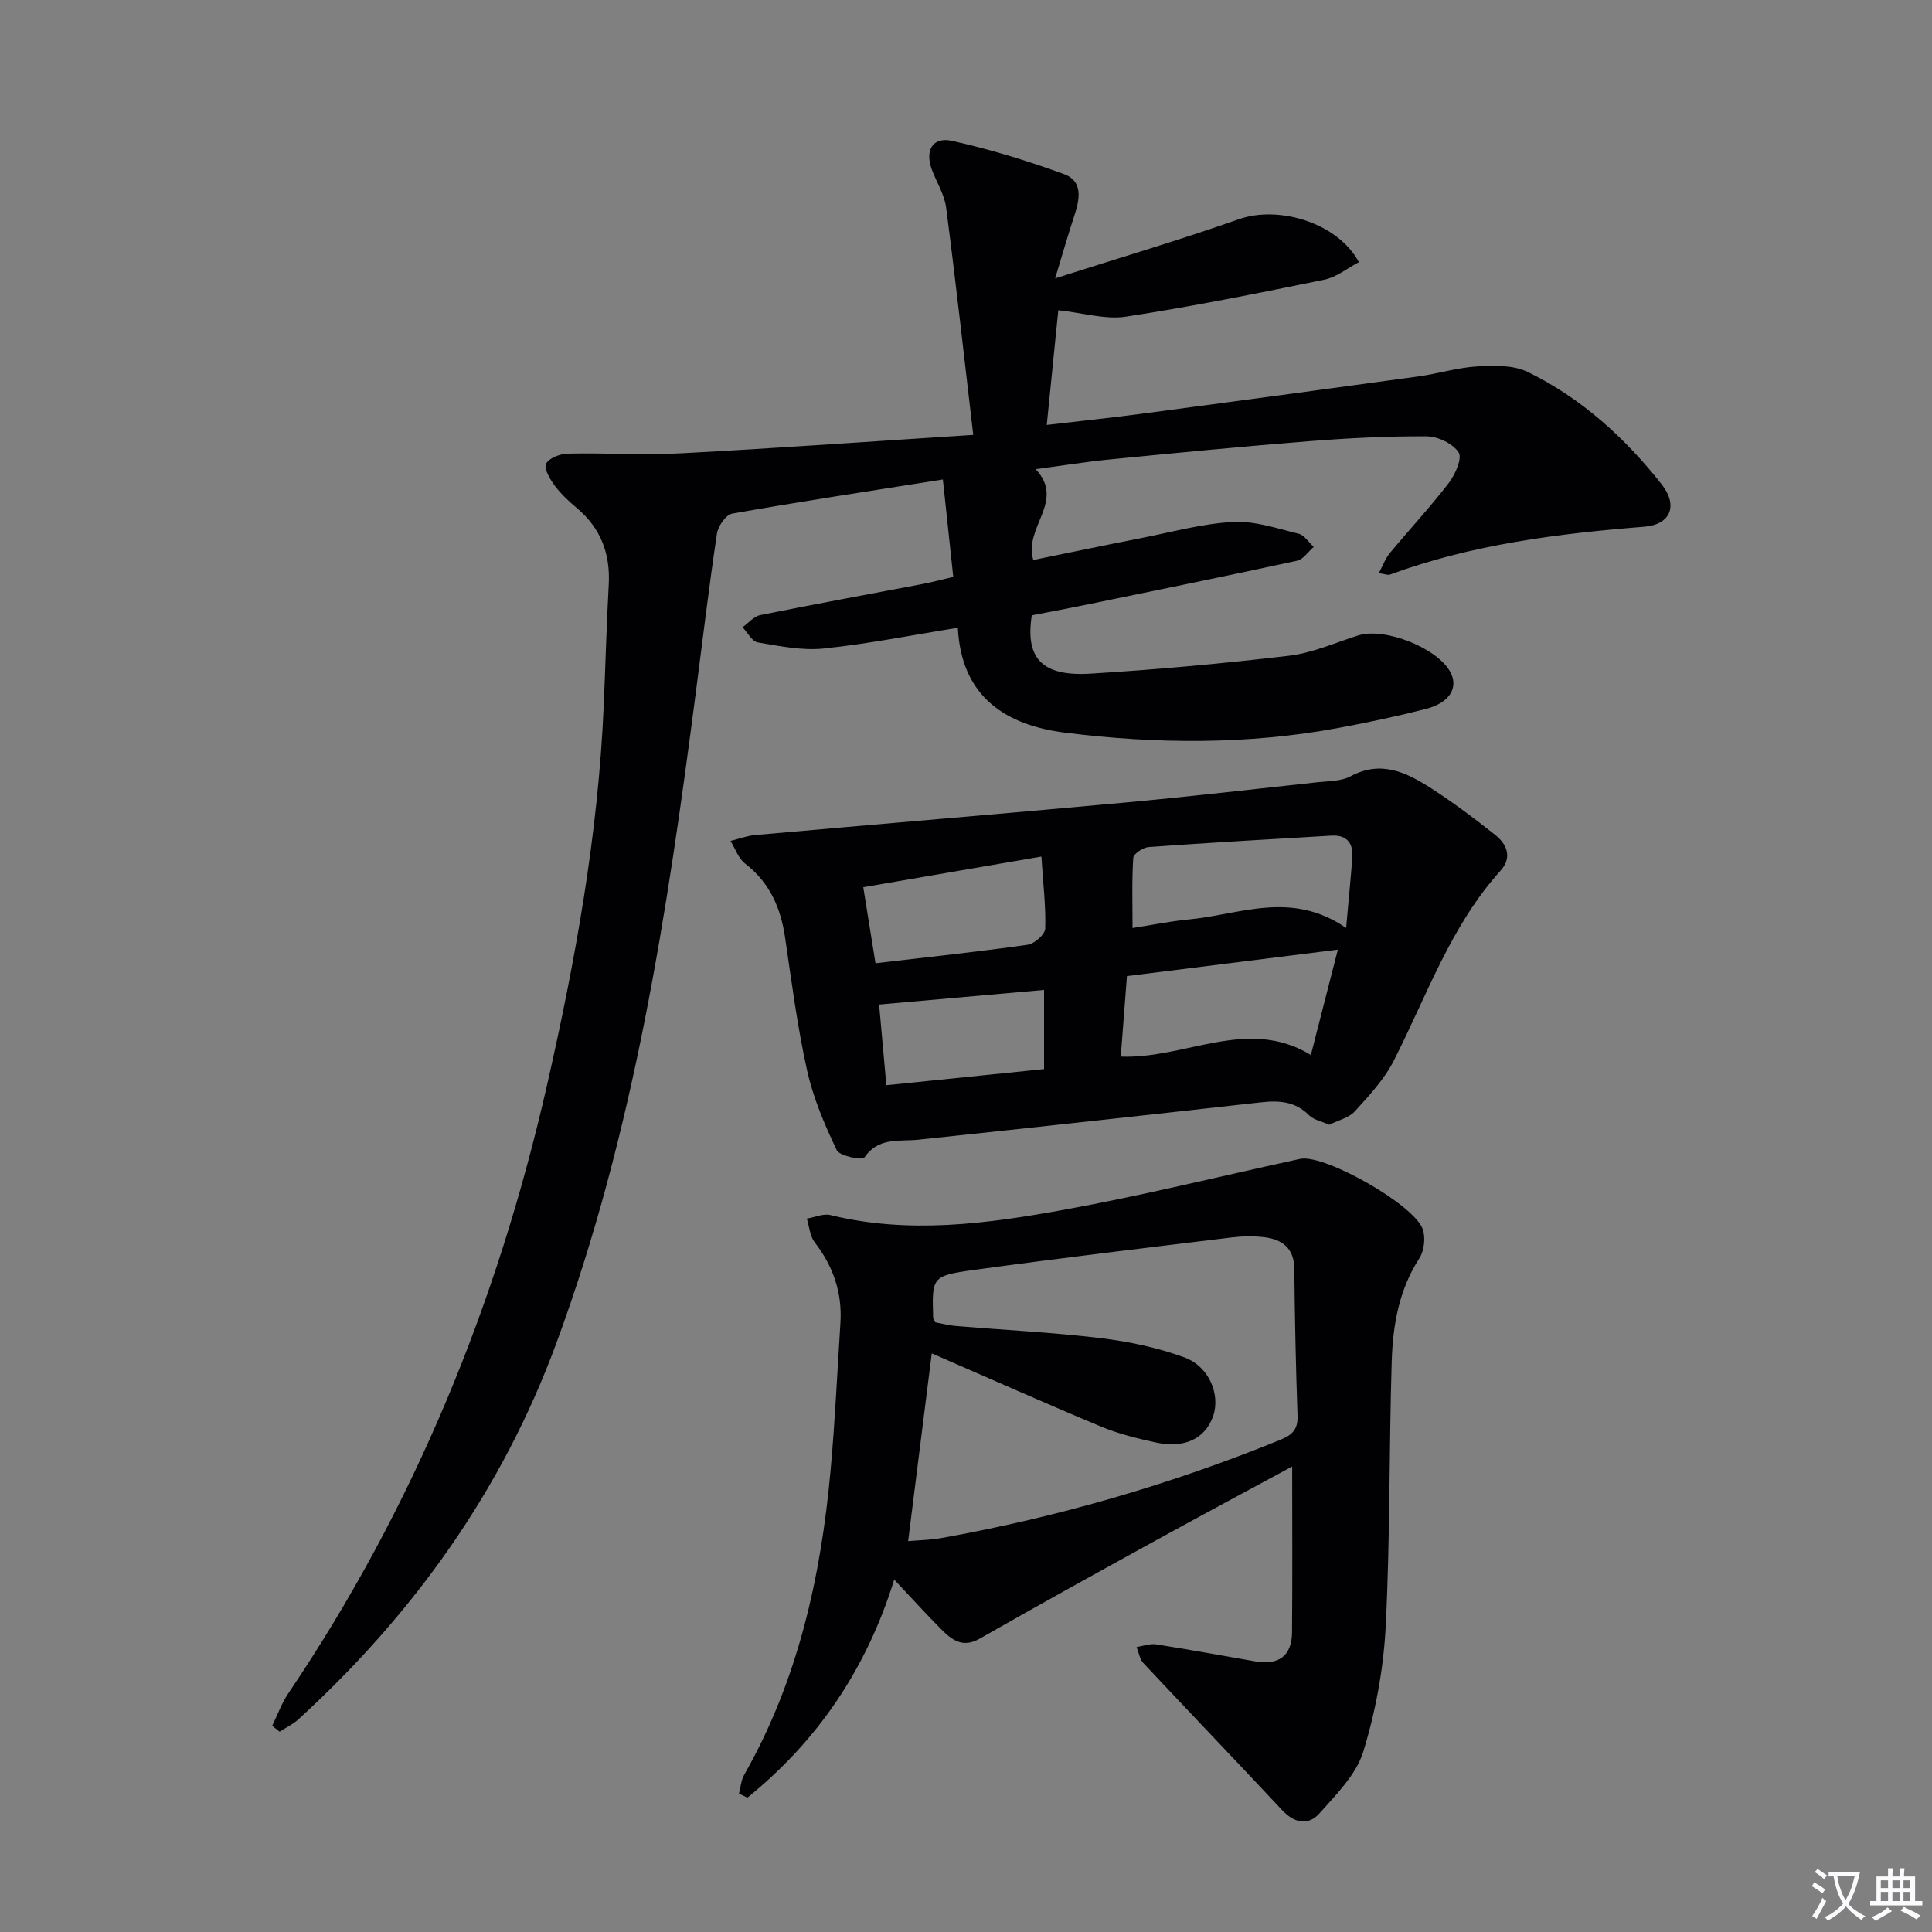
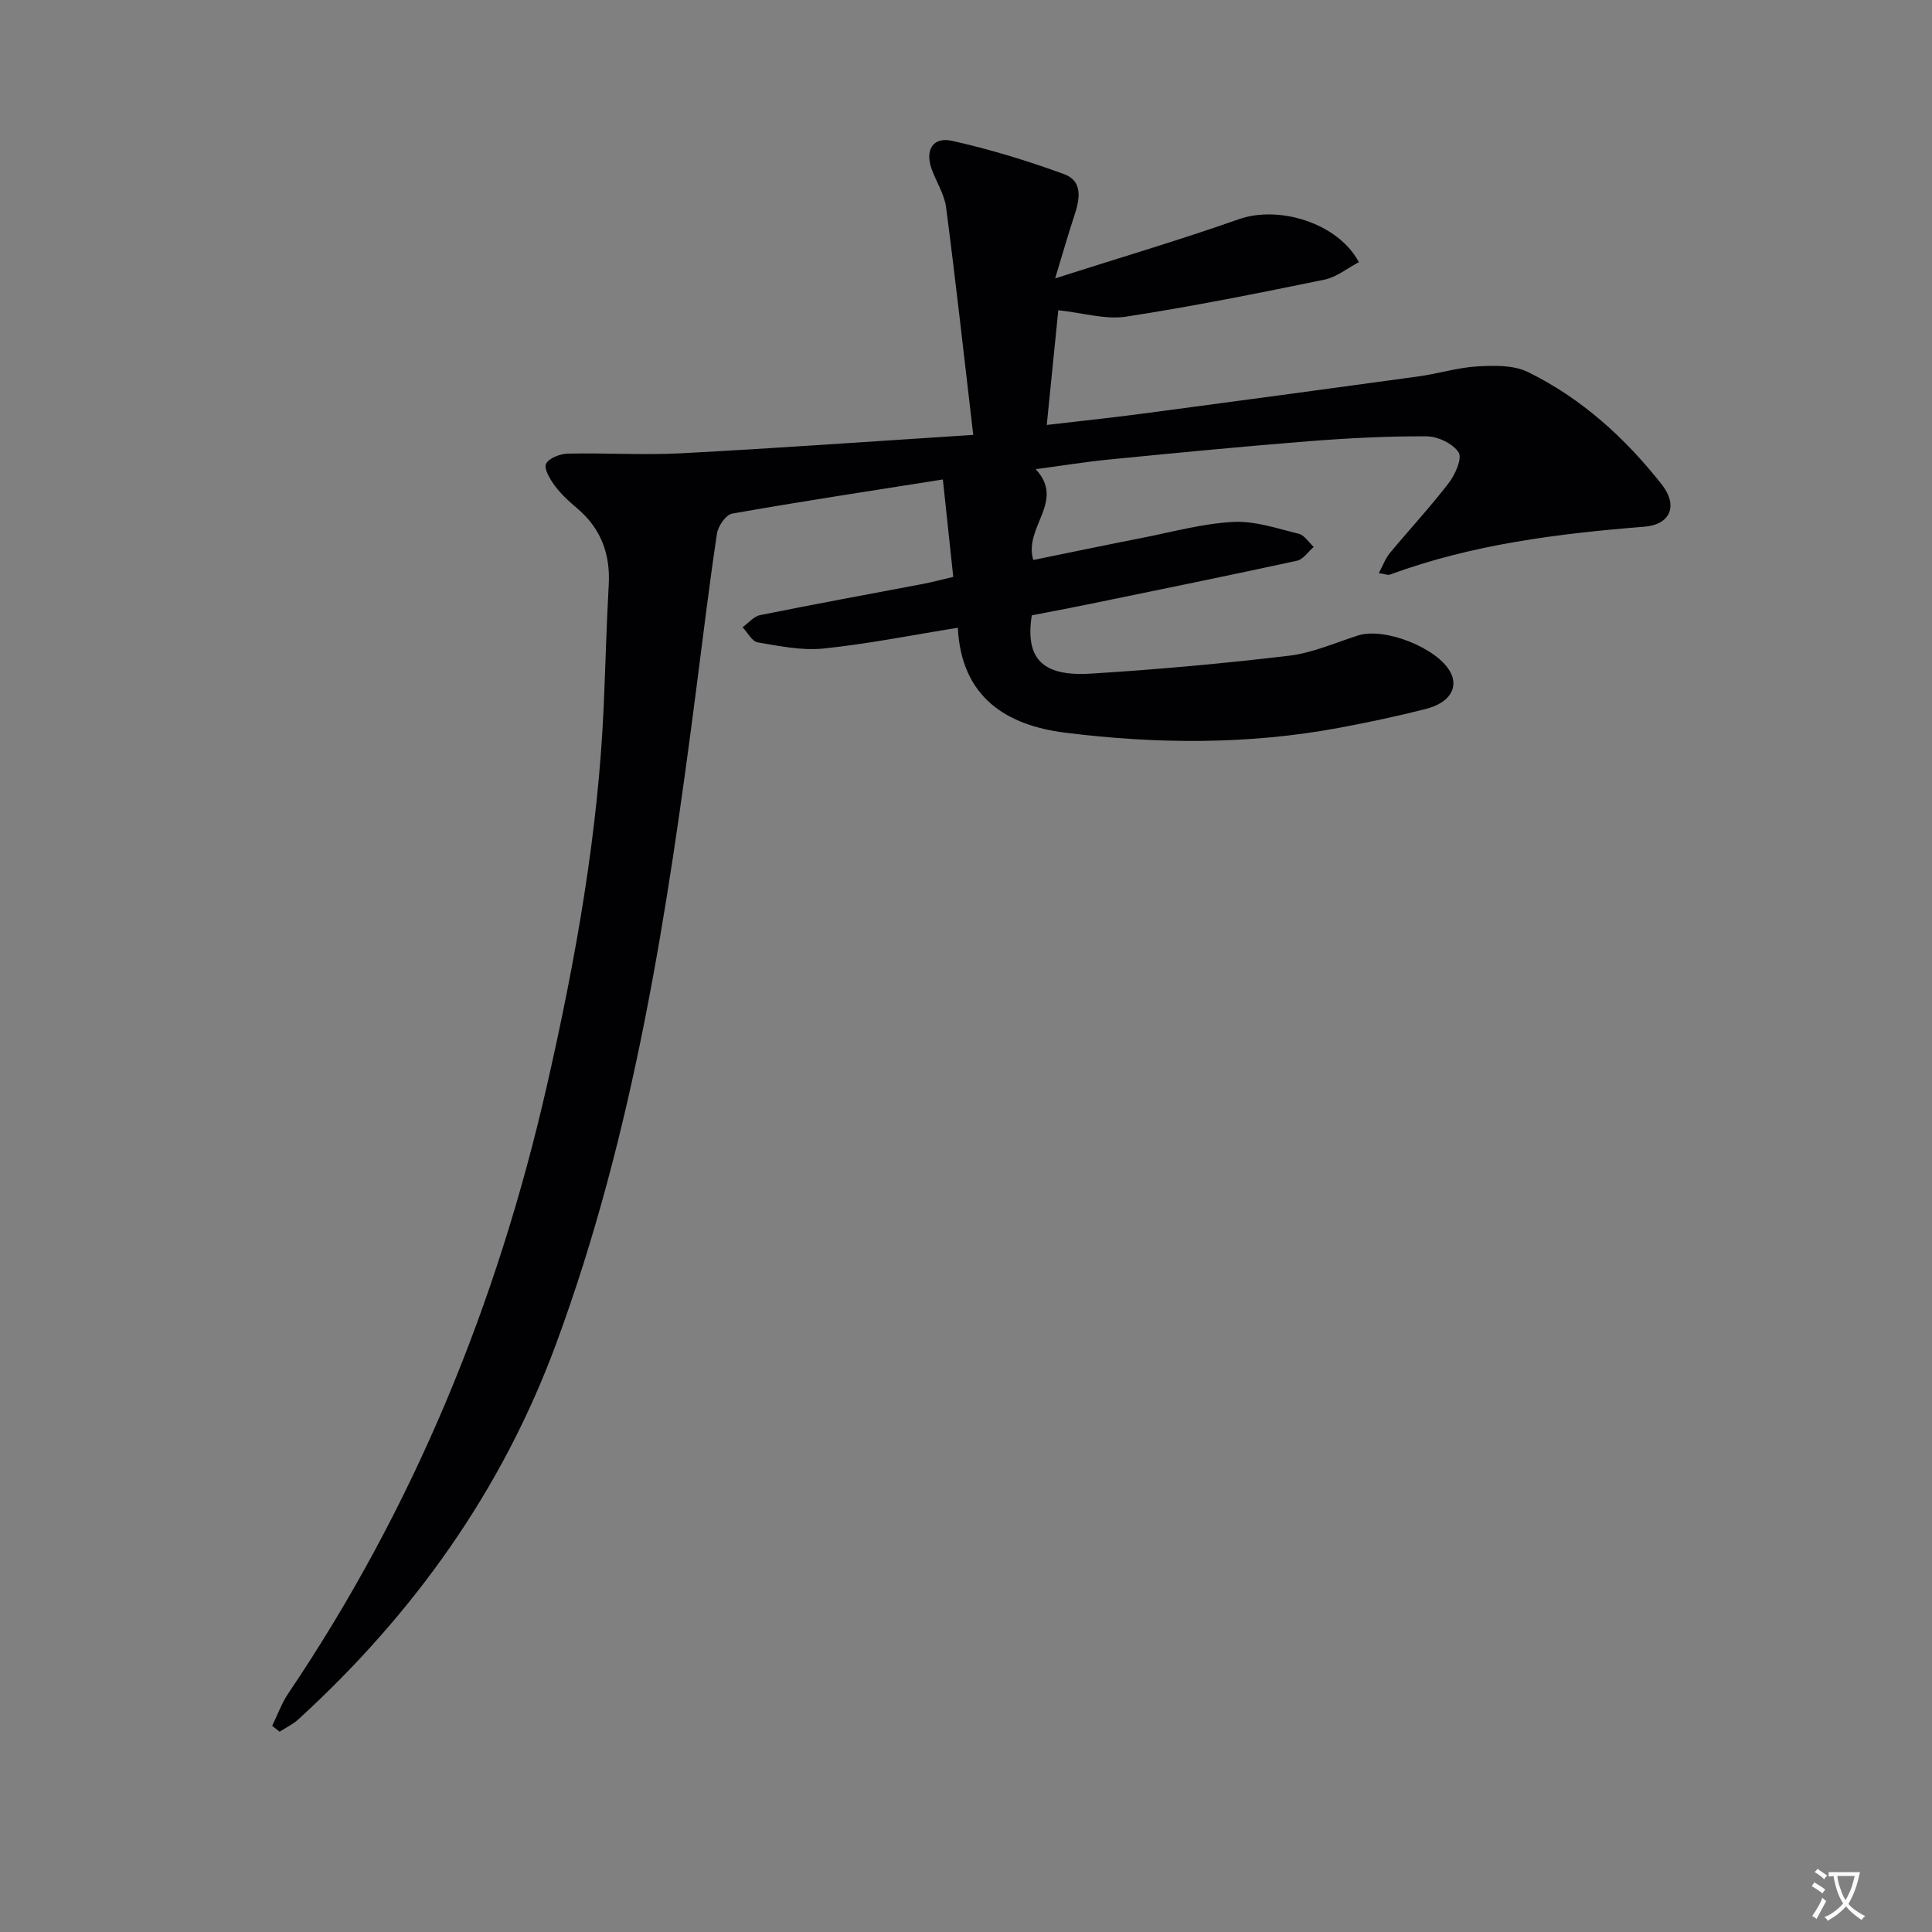
<svg xmlns="http://www.w3.org/2000/svg" enable-background="new 0 0 400 400" viewBox="0 0 400 400">
  <rect x="0" y="0" width="400" height="400" fill="#808080" stroke="none" />
  <path d="m377.9 391.2c-.2.3-.4.5-.6.8-.7-.6-1.4-1-2.2-1.5.2-.3.4-.5.5-.8.6.4 1.4.8 2.3 1.5zm-1.8 6.1c-.2-.2-.5-.4-.9-.6.4-.6.8-1.2 1.2-1.9s.7-1.3.9-1.9c.3.3.5.5.8.7-.7 1.3-1.4 2.6-2 3.7zm2.2-9c-.3.3-.5.5-.6.8-.6-.6-1.3-1.1-2-1.5.3-.3.5-.5.6-.7.6.5 1.3.9 2 1.4zm.3.2v-.9h2 4.5c-.3 1.3-.6 2.5-1 3.6s-.9 2.1-1.4 3c.4.5 1 1 1.6 1.4s1.2.8 1.9 1.1c-.3.2-.5.4-.8.8-.4-.3-1-.7-1.6-1.2s-1.2-1.1-1.6-1.6c-.5.6-1.1 1.1-1.7 1.6s-1.4.9-2.1 1.4c-.1-.3-.3-.5-.7-.8.6-.2 1.2-.5 1.9-1s1.4-1.1 2-1.8c-.5-.8-.9-1.6-1.2-2.5s-.6-2-.8-3.2c-.4.1-.7.1-1 .1zm2.5 2.7c.3 1 .7 1.7 1 2.2.3-.5.6-1.1 1-2s.6-1.9.9-3h-3.2-.4c.1.9.3 1.8.7 2.8z" fill="#fbfafc" />
-   <path d="m396.5 388.5v1.5 3.6h1.5v.9c-.4 0-1 0-1.7 0h-7.9c-.5 0-.9 0-1.2 0v-.9h1.3v-3.5c0-.7 0-1.2 0-1.6h2.4c0-.8 0-1.4 0-1.7h1c0 .3-.1.8-.1 1.7h1.5c0-.8 0-1.4 0-1.7h1c0 .3-.1.9-.1 1.7zm-8.2 9.2c-.2-.3-.5-.5-.8-.8.8-.3 1.4-.6 1.9-.9s1-.7 1.4-1.1c.3.3.6.5.9.8-1.6 1-2.8 1.6-3.4 2zm2.6-6.8v-1.6h-1.5v1.6zm0 2.7v-1.9h-1.5v1.9zm2.4-2.7v-1.6h-1.5v1.6zm0 2.7v-1.9h-1.5v1.9zm.2 2 .7-.8c.4.2.9.5 1.6.8s1.3.7 1.8 1c-.3.3-.5.5-.8.8-.4-.3-1.5-1-3.3-1.8zm2-4.7v-1.6h-1.4v1.6zm0 2.7v-1.9h-1.4v1.9z" fill="#fbfafc" />
  <g fill="#010103">
-     <path d="m56.35 357.31c1.11-2.25 1.96-4.67 3.35-6.73 25.99-38.49 43.25-80.69 53.54-125.85 5.91-25.94 10.61-52.06 11.76-78.72.36-8.31.57-16.63 1.03-24.93.36-6.44-1.64-11.74-6.63-15.92-1.65-1.39-3.28-2.9-4.55-4.62-.97-1.32-2.28-3.49-1.8-4.5.56-1.18 2.89-2.08 4.48-2.12 7.83-.18 15.68.34 23.49-.07 19.71-1.04 39.39-2.46 60.48-3.81-1.91-16.27-3.61-31.7-5.62-47.09-.35-2.71-2-5.24-2.97-7.89-1.44-3.96.19-6.79 4.21-5.9 7.86 1.75 15.63 4.13 23.2 6.9 3.95 1.45 3.23 5.2 2.11 8.59-1.24 3.73-2.31 7.51-3.97 12.98 13.63-4.35 25.95-7.99 38.05-12.25 8.23-2.9 20.49.74 24.83 8.9-2.37 1.24-4.62 3.1-7.14 3.62-13.65 2.8-27.32 5.55-41.08 7.66-4.25.65-8.82-.77-14.01-1.33-.77 7.62-1.54 15.28-2.39 23.75 6.8-.8 12.98-1.44 19.13-2.25 19.26-2.55 38.52-5.14 57.77-7.79 4.1-.56 8.13-1.84 12.24-2.08 3.49-.2 7.48-.3 10.47 1.16 11.07 5.42 20.08 13.6 27.68 23.23 3.47 4.39 1.9 8.36-3.58 8.8-17.93 1.43-35.67 3.66-52.68 9.92-.4.15-.95-.11-2.28-.31.86-1.6 1.36-3.04 2.27-4.14 4.04-4.87 8.36-9.51 12.21-14.52 1.34-1.75 2.83-5.13 2.04-6.34-1.18-1.82-4.29-3.3-6.59-3.32-8.14-.05-16.29.37-24.41 1.01-13.75 1.09-27.48 2.42-41.2 3.77-4.95.48-9.88 1.29-15.36 2.02 6.22 6.68-2.55 11.99-.5 18.8 7.25-1.48 14.79-3.06 22.35-4.54 6.33-1.24 12.65-3 19.04-3.34 4.47-.24 9.09 1.35 13.57 2.45 1.18.29 2.07 1.78 3.1 2.72-1.14.98-2.15 2.58-3.45 2.86-14.26 3.1-28.57 6.01-42.87 8.95-4.04.83-8.09 1.59-12.05 2.36-1.39 8.89 2.11 12.68 12.15 12.07 13.73-.84 27.46-2.09 41.12-3.71 4.86-.58 9.56-2.69 14.3-4.2 5.46-1.73 16.36 2.55 19.08 7.57 1.76 3.25-.14 6.4-5.09 7.66-5.95 1.51-11.97 2.79-18 3.91-18.82 3.5-37.81 3.35-56.67.99-12.04-1.51-21.48-7.24-22.2-21.72-9.5 1.52-18.6 3.35-27.8 4.3-4.46.46-9.13-.51-13.63-1.27-1.19-.2-2.1-2.05-3.14-3.14 1.21-.86 2.32-2.24 3.65-2.51 11.22-2.27 22.48-4.32 33.72-6.46 1.91-.36 3.78-.88 6.25-1.45-.72-6.76-1.41-13.26-2.15-20.17-15.21 2.41-29.45 4.56-43.63 7.07-1.29.23-2.9 2.57-3.14 4.12-1.63 10.84-2.93 21.74-4.34 32.61-5.93 45.81-12.82 91.38-28.92 135.04-11.26 30.54-29.56 56.04-53.39 77.85-1.13 1.04-2.59 1.72-3.9 2.57-.51-.4-1.03-.81-1.54-1.22z" />
-     <path d="m153 371.35c.34-1.3.43-2.75 1.07-3.88 11.16-19.61 15.91-41.05 17.91-63.23.91-10.08 1.37-20.21 2.02-30.32.4-6.26-1.49-11.75-5.33-16.72-.99-1.29-1.11-3.25-1.63-4.9 1.65-.27 3.43-1.1 4.92-.73 16.26 3.99 32.43 1.79 48.44-1.12 15.96-2.9 31.75-6.8 47.61-10.26.49-.11.97-.24 1.47-.3 5.27-.65 23.34 9.56 25.09 14.62.6 1.74.3 4.44-.7 5.99-4.25 6.57-5.5 13.91-5.73 21.39-.56 18.3-.32 36.64-1.25 54.92-.45 8.7-2.08 17.53-4.64 25.86-1.46 4.74-5.58 8.83-9.03 12.73-2.3 2.6-5.18 2.14-7.75-.61-9.53-10.2-19.2-20.27-28.74-30.46-.77-.83-.96-2.2-1.42-3.32 1.36-.21 2.77-.76 4.07-.56 6.87 1.07 13.71 2.35 20.57 3.53 4.71.81 7.5-1.08 7.55-5.99.1-11.41.03-22.82.03-34.37-9.2 4.98-19.11 10.28-28.95 15.7-11.95 6.58-23.89 13.17-35.73 19.94-3.48 1.99-5.71.33-7.88-1.84-3.15-3.15-6.14-6.46-9.83-10.38-5.82 18.71-15.97 33.45-30.39 45.14-.6-.27-1.17-.55-1.75-.83zm39.91-91.15c-1.65 13.1-3.25 25.8-4.89 38.87 2.27-.2 4.6-.22 6.85-.63 24.09-4.32 47.48-11.09 70.16-20.32 2.5-1.02 3.71-2.13 3.61-5-.36-10.14-.56-20.28-.67-30.43-.04-4.2-2.41-6.04-6.08-6.52-2.29-.3-4.68-.24-6.98.04-17.79 2.17-35.59 4.28-53.35 6.73-8.66 1.19-8.62 1.5-8.36 9.9.01.3.28.59.45.94 1.43.26 2.88.64 4.36.77 9.94.82 19.92 1.3 29.81 2.49 5.87.71 11.81 1.96 17.35 3.98 5.2 1.89 7.53 7.77 5.99 12.18-1.63 4.65-5.9 6.74-11.87 5.45-3.86-.84-7.77-1.8-11.4-3.32-11.49-4.79-22.87-9.87-34.98-15.13z" />
-     <path d="m275.21 232.87c-1.6-.72-3.22-1.01-4.17-1.96-2.92-2.95-6.33-3.1-10.12-2.67-23.58 2.64-47.17 5.23-70.77 7.72-4.03.42-8.26-.58-11.2 3.7-.41.6-5.12-.31-5.71-1.53-2.53-5.3-4.88-10.84-6.15-16.55-2.01-9.06-3.2-18.31-4.55-27.5-.91-6.17-3.21-11.39-8.3-15.31-1.38-1.06-2.02-3.08-2.99-4.66 1.69-.42 3.36-1.06 5.07-1.22 25.46-2.26 50.94-4.38 76.4-6.71 13.38-1.23 26.74-2.78 40.1-4.23 2.3-.25 4.87-.19 6.81-1.23 6.33-3.41 11.61-.77 16.7 2.5 4.59 2.96 8.98 6.26 13.26 9.66 2.44 1.94 3.52 4.67 1.08 7.38-10.35 11.46-15.27 25.93-22.11 39.35-1.98 3.89-5.13 7.25-8.1 10.53-1.24 1.32-3.41 1.8-5.25 2.73zm1.78-36.26c-14.9 1.87-29.29 3.68-43.67 5.48-.46 5.91-.86 11.15-1.28 16.67 13.51.5 26.24-8.33 39.36-.34 1.87-7.35 3.56-13.91 5.59-21.81zm1.71-4.49c.51-5.68.94-10.08 1.28-14.49.24-3.06-1.12-4.81-4.34-4.62-12.6.74-25.2 1.45-37.79 2.36-1.17.08-3.16 1.39-3.22 2.23-.31 4.71-.15 9.45-.15 14.54 4.16-.65 7.89-1.42 11.67-1.78 10.52-.98 21.15-6.09 32.55 1.76zm-63.09-14.78c-12.37 2.13-24.42 4.21-36.88 6.35.96 5.97 1.73 10.77 2.53 15.74 10.89-1.28 21.22-2.37 31.51-3.83 1.4-.2 3.59-2.13 3.63-3.33.15-4.56-.42-9.15-.79-14.93zm-33.6 30.64c.55 6.14 1.02 11.32 1.5 16.7 11.14-1.14 21.73-2.22 32.65-3.34 0-5.67 0-10.73 0-16.39-11.36 1.01-22.46 1.99-34.15 3.03z" />
+     <path d="m56.35 357.31c1.11-2.25 1.96-4.67 3.35-6.73 25.99-38.49 43.25-80.69 53.54-125.85 5.91-25.94 10.61-52.06 11.76-78.72.36-8.31.57-16.63 1.03-24.93.36-6.44-1.64-11.74-6.63-15.92-1.65-1.39-3.28-2.9-4.55-4.62-.97-1.32-2.28-3.49-1.8-4.5.56-1.18 2.89-2.08 4.48-2.12 7.83-.18 15.68.34 23.49-.07 19.71-1.04 39.39-2.46 60.48-3.81-1.91-16.27-3.61-31.7-5.62-47.09-.35-2.71-2-5.24-2.97-7.89-1.44-3.96.19-6.79 4.21-5.9 7.86 1.75 15.63 4.13 23.2 6.9 3.95 1.45 3.23 5.2 2.11 8.59-1.24 3.73-2.31 7.51-3.97 12.98 13.63-4.35 25.95-7.99 38.05-12.25 8.23-2.9 20.49.74 24.83 8.9-2.37 1.24-4.62 3.1-7.14 3.62-13.65 2.8-27.32 5.55-41.08 7.66-4.25.65-8.82-.77-14.01-1.33-.77 7.62-1.54 15.28-2.39 23.75 6.8-.8 12.98-1.44 19.13-2.25 19.26-2.55 38.52-5.14 57.77-7.79 4.1-.56 8.13-1.84 12.24-2.08 3.49-.2 7.48-.3 10.47 1.16 11.07 5.42 20.08 13.6 27.68 23.23 3.47 4.39 1.9 8.36-3.58 8.8-17.93 1.43-35.67 3.66-52.68 9.92-.4.15-.95-.11-2.28-.31.86-1.6 1.36-3.04 2.27-4.14 4.04-4.87 8.36-9.51 12.21-14.52 1.34-1.75 2.83-5.13 2.04-6.34-1.18-1.82-4.29-3.3-6.59-3.32-8.14-.05-16.29.37-24.41 1.01-13.75 1.09-27.48 2.42-41.2 3.77-4.95.48-9.88 1.29-15.36 2.02 6.22 6.68-2.55 11.99-.5 18.8 7.25-1.48 14.79-3.06 22.35-4.54 6.33-1.24 12.65-3 19.04-3.34 4.47-.24 9.09 1.35 13.57 2.45 1.18.29 2.07 1.78 3.1 2.72-1.14.98-2.15 2.58-3.45 2.86-14.26 3.1-28.57 6.01-42.87 8.95-4.04.83-8.09 1.59-12.05 2.36-1.39 8.89 2.11 12.68 12.15 12.07 13.73-.84 27.46-2.09 41.12-3.71 4.86-.58 9.56-2.69 14.3-4.2 5.46-1.73 16.36 2.55 19.08 7.57 1.76 3.25-.14 6.4-5.09 7.66-5.95 1.51-11.97 2.79-18 3.91-18.82 3.5-37.81 3.35-56.67.99-12.04-1.51-21.48-7.24-22.2-21.72-9.5 1.52-18.6 3.35-27.8 4.3-4.46.46-9.13-.51-13.63-1.27-1.19-.2-2.1-2.05-3.14-3.14 1.21-.86 2.32-2.24 3.65-2.51 11.22-2.27 22.48-4.32 33.72-6.46 1.91-.36 3.78-.88 6.25-1.45-.72-6.76-1.41-13.26-2.15-20.17-15.21 2.41-29.45 4.56-43.63 7.07-1.29.23-2.9 2.57-3.14 4.12-1.63 10.84-2.93 21.74-4.34 32.61-5.93 45.81-12.82 91.38-28.92 135.04-11.26 30.54-29.56 56.04-53.39 77.85-1.13 1.04-2.59 1.72-3.9 2.57-.51-.4-1.03-.81-1.54-1.22" />
  </g>
</svg>